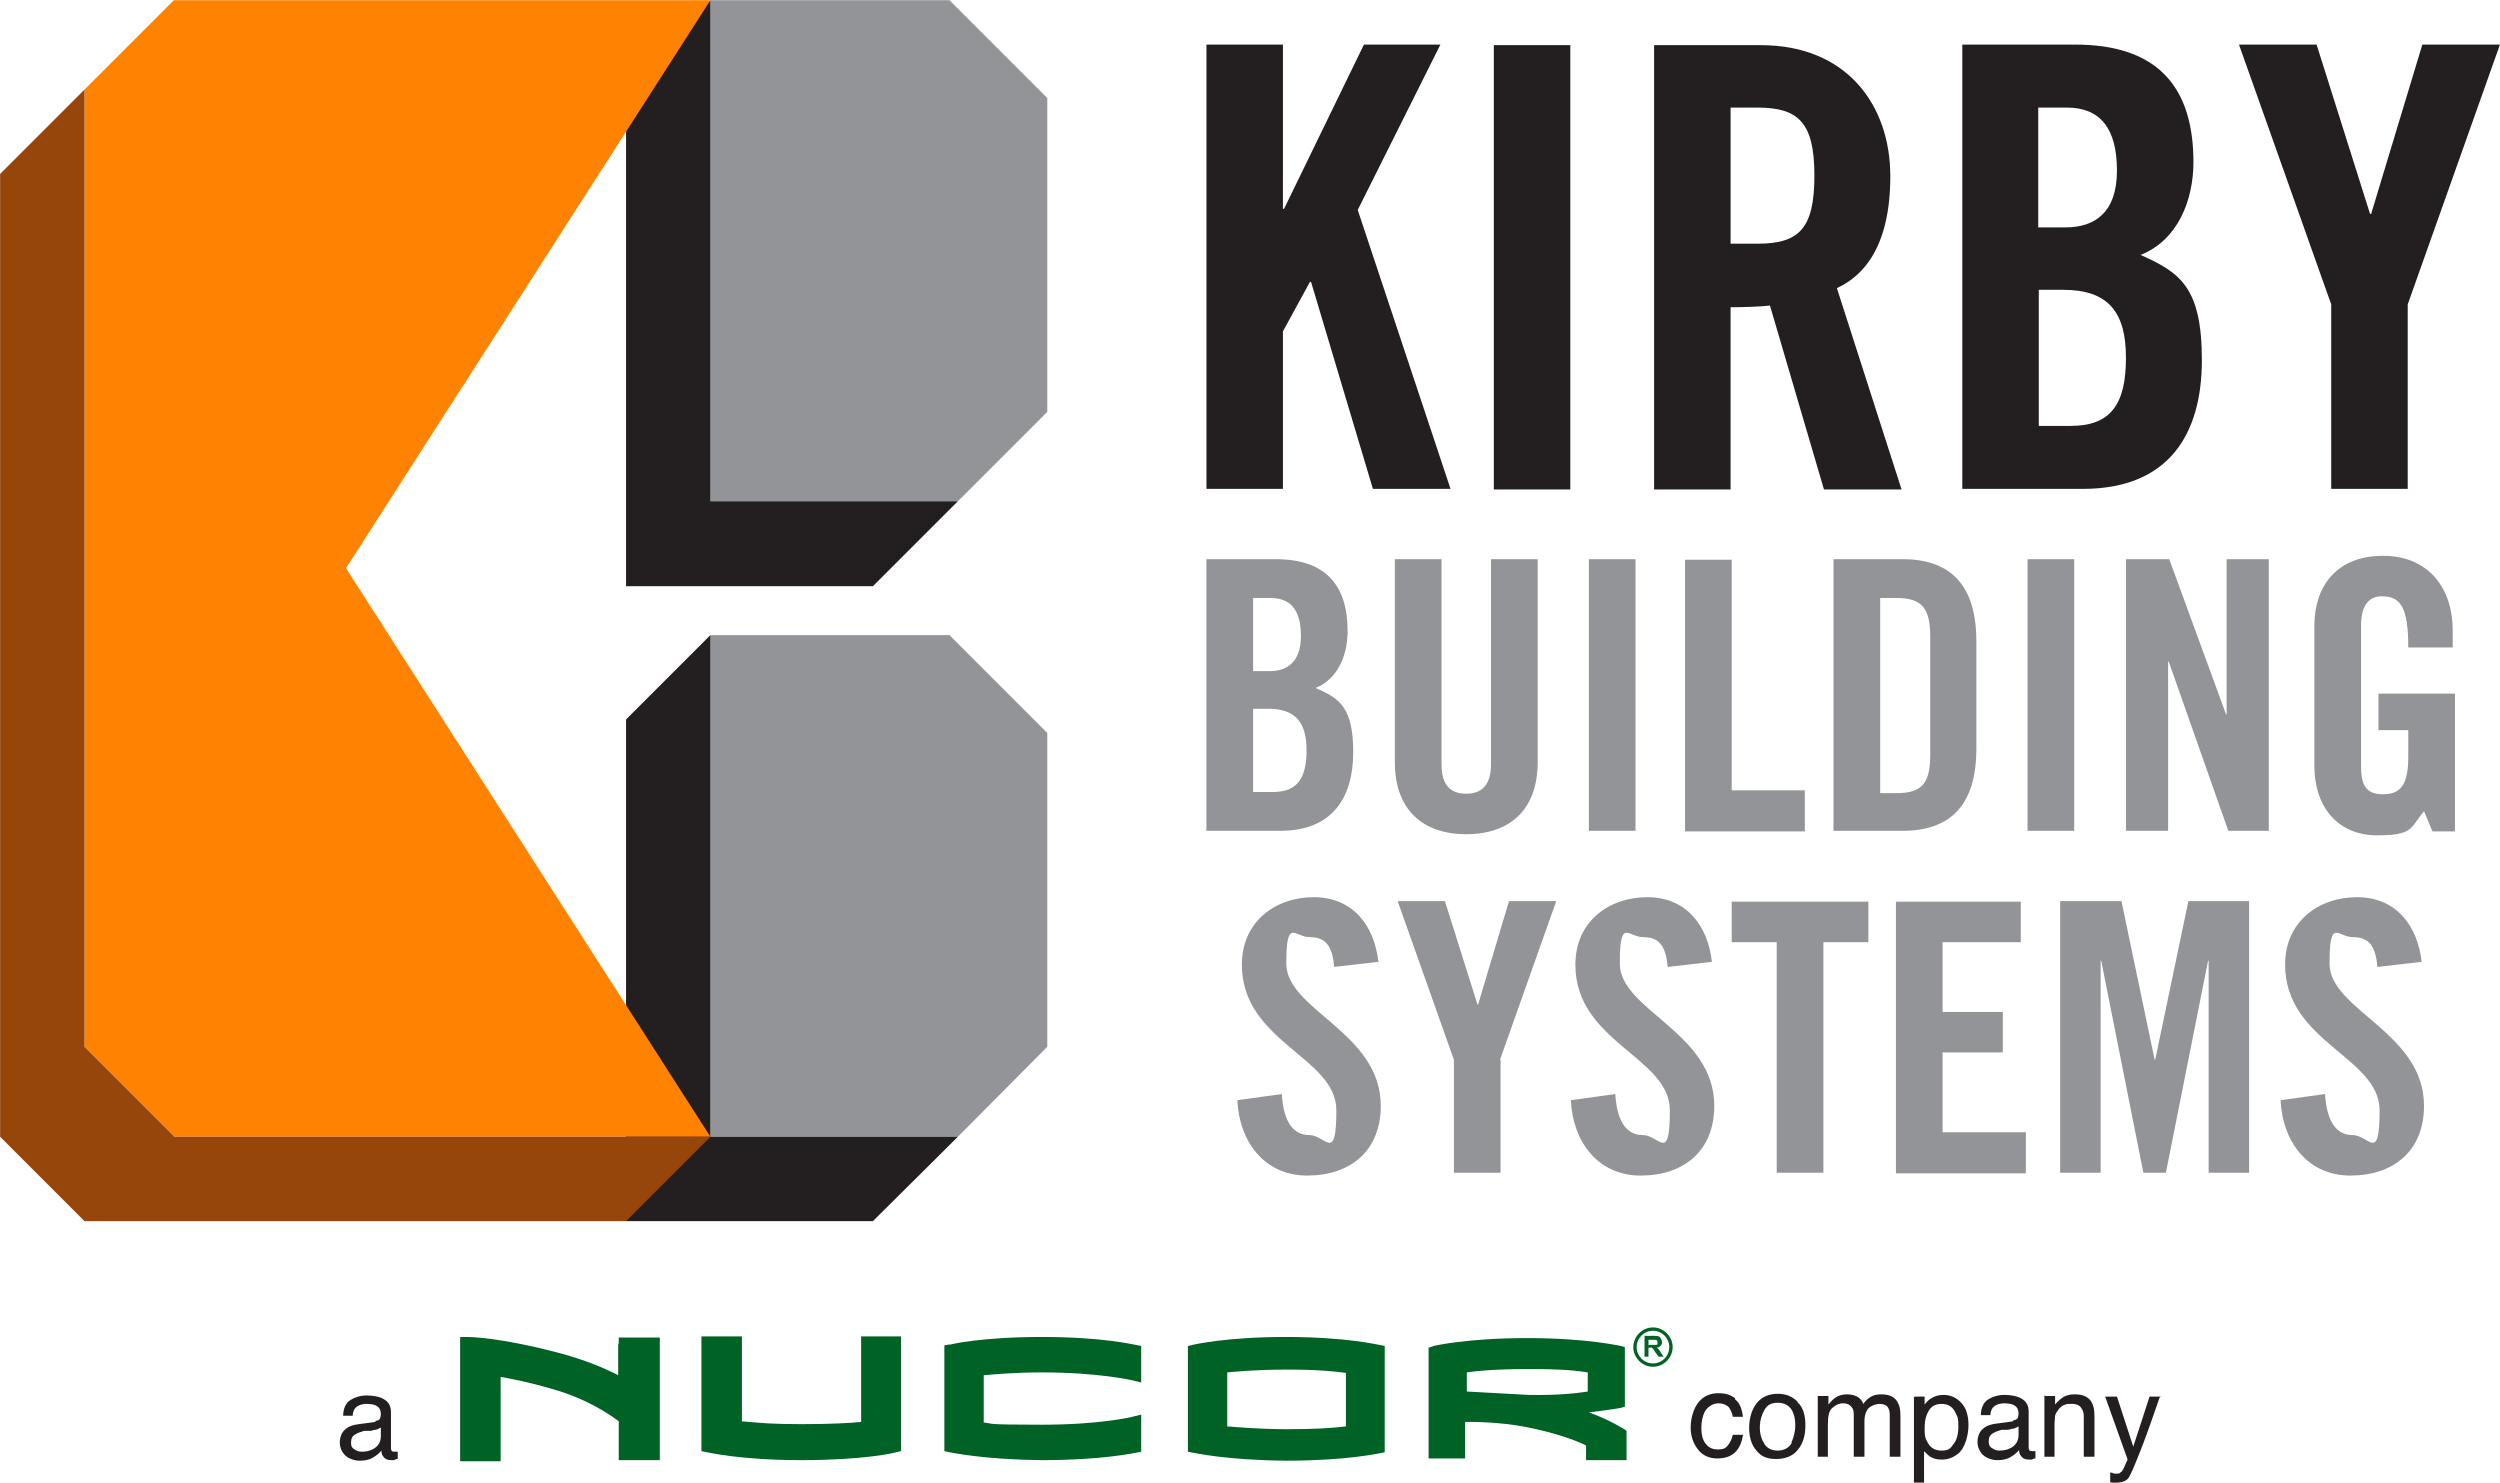
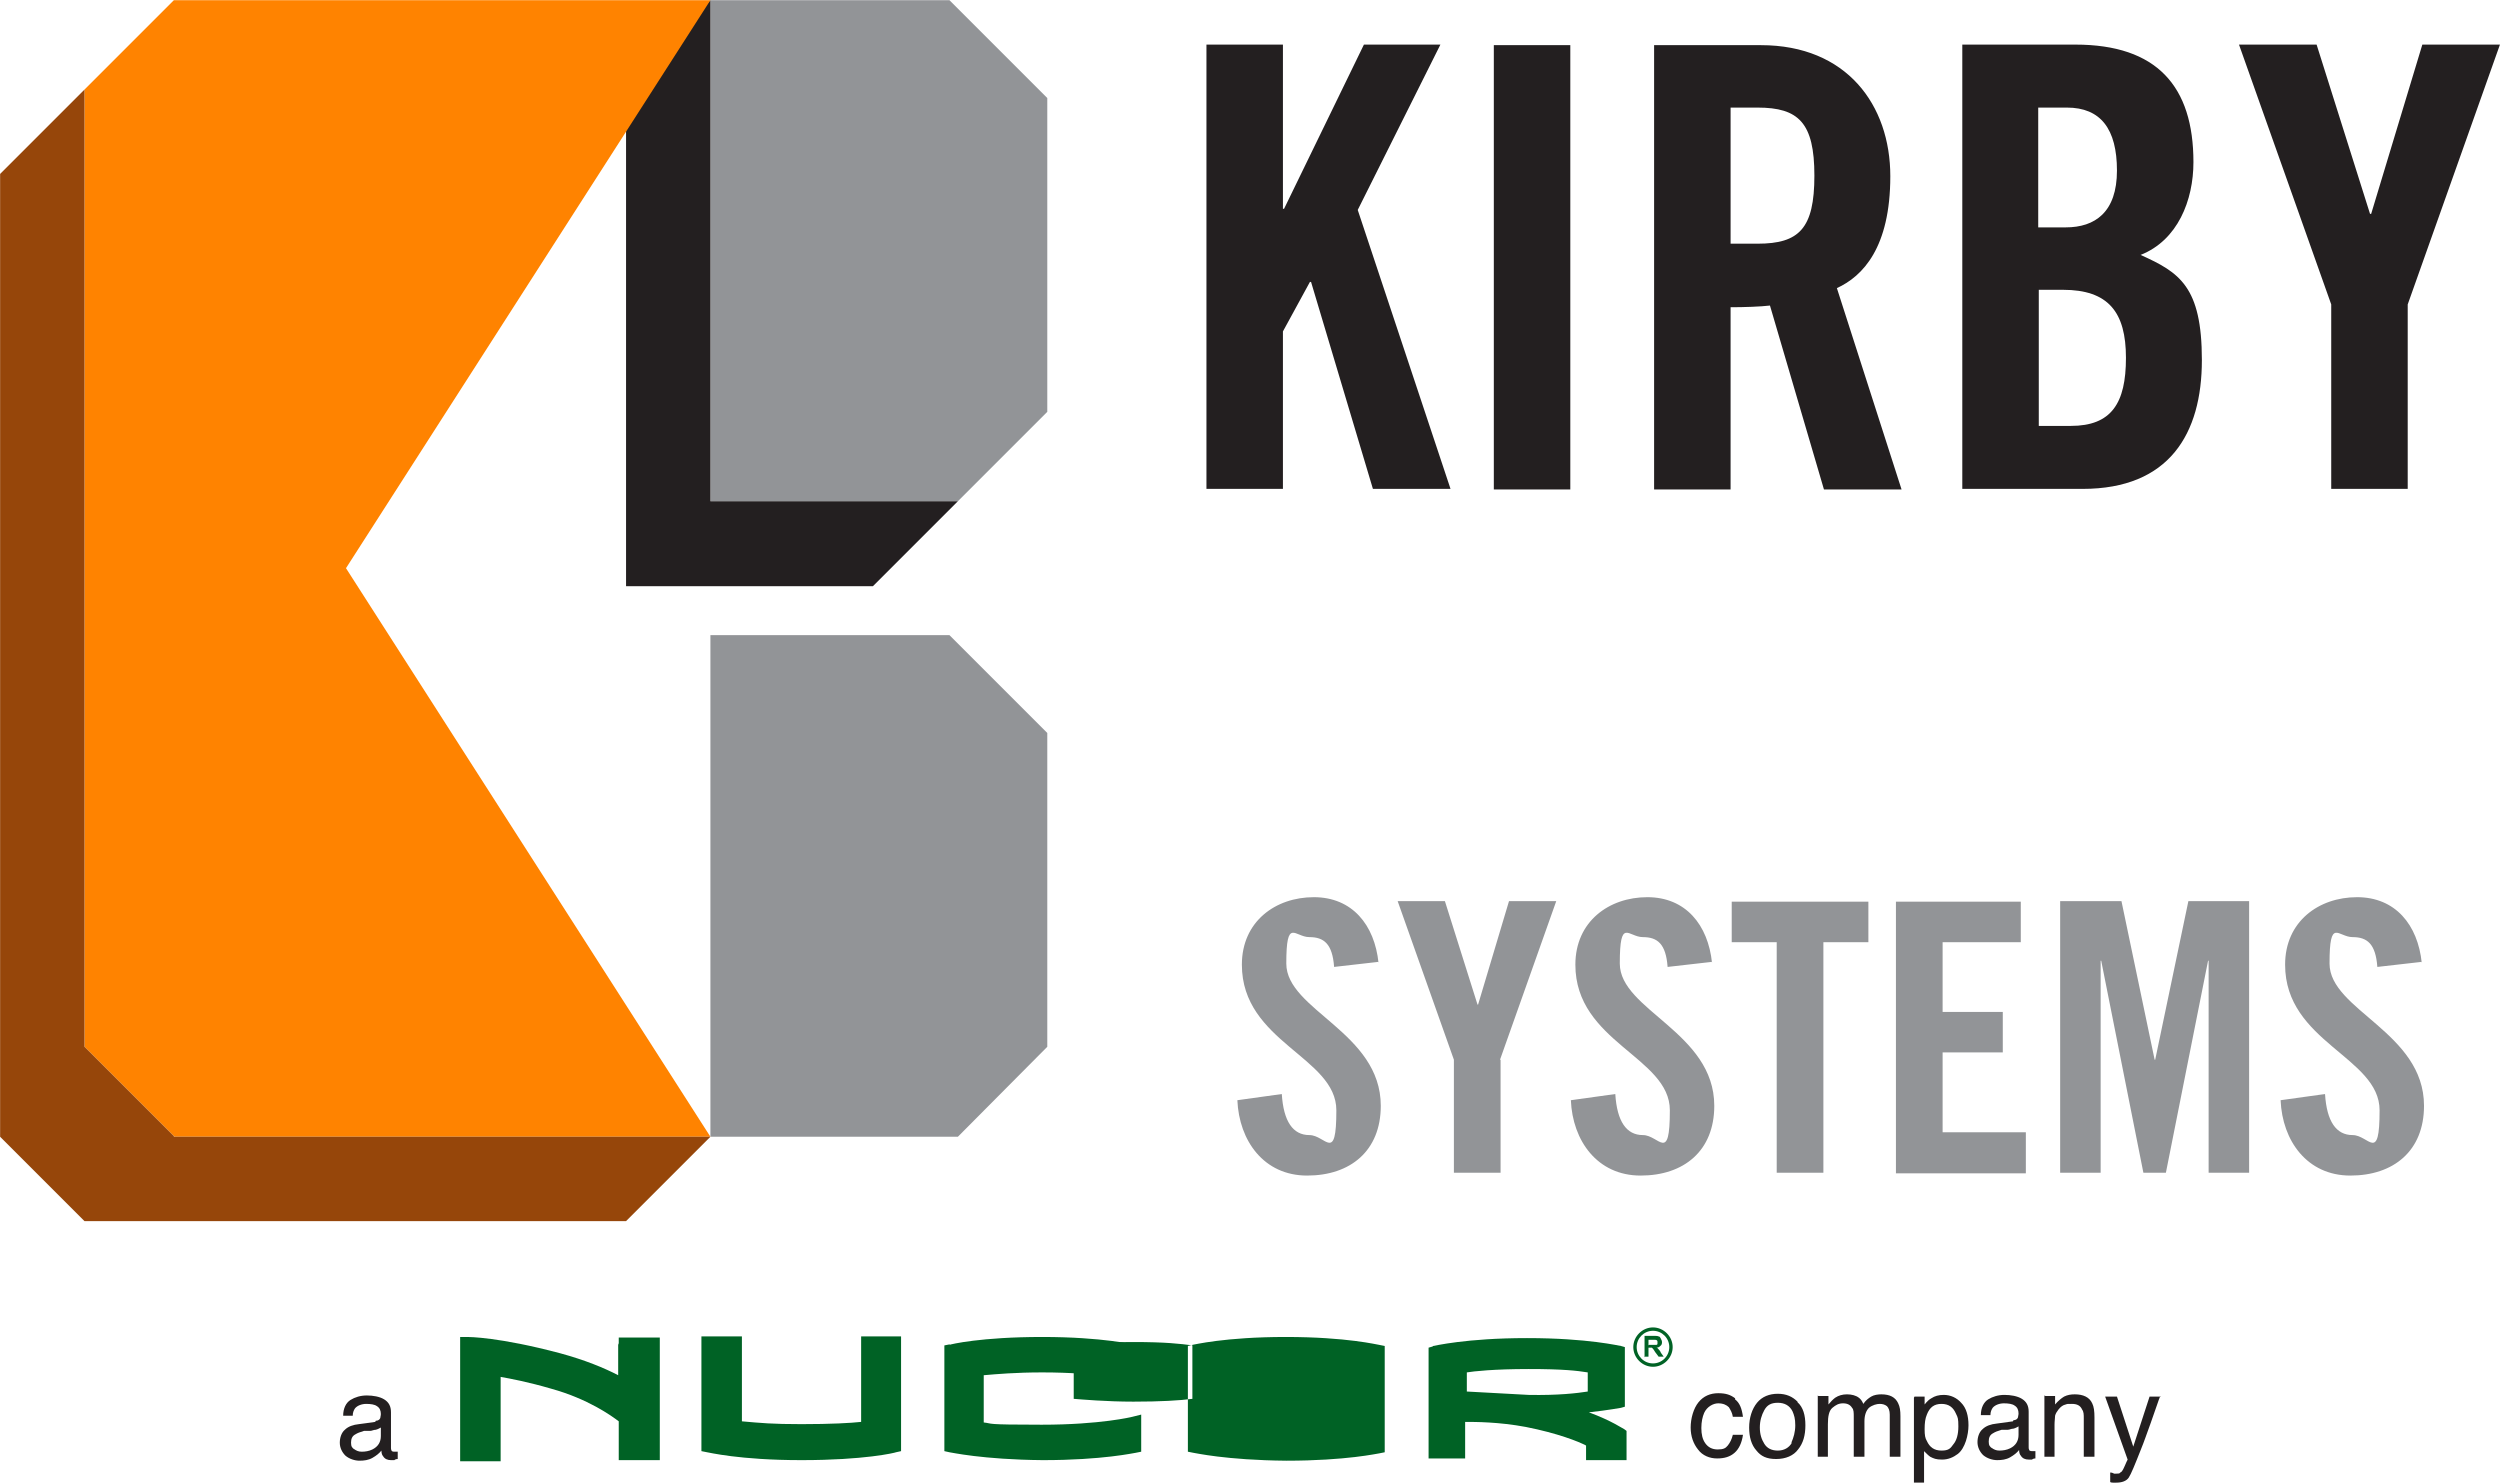
<svg xmlns="http://www.w3.org/2000/svg" id="Layer_1" version="1.1" viewBox="32.58 17.27 444.53 263.63">
  <defs>
    <style>
      .st0 {
        fill: #96460a;
      }

      .st1 {
        fill: #231f20;
      }

      .st2 {
        fill: #006225;
      }

      .st3 {
        fill: #929497;
      }

      .st4 {
        fill: #ff8300;
      }
    </style>
  </defs>
  <g>
    <g>
      <g>
        <path class="st3" d="M277.7,188.5c-.7-6.8-4.7-11.7-11.5-11.7s-12.8,4.3-12.8,12c0,13.8,16.8,16.4,16.8,25.9s-1.9,4.4-4.8,4.4-4.6-2.4-4.9-7.3l-7.9,1.1c.3,7.2,4.7,13.4,12.4,13.4s13.1-4.4,13.1-12.4c0-13.1-16.8-17-16.8-25.3s1.5-4.7,4.1-4.7,4.1,1.2,4.4,5.3l7.9-.9h0ZM299.3,205.7l10-28.2h-8.4l-5.5,18.4h-.1l-5.8-18.4h-8.4l10,28.2v20.1h8.3v-20.1h0ZM337,188.5c-.7-6.8-4.7-11.7-11.5-11.7s-12.8,4.3-12.8,12c0,13.8,16.8,16.4,16.8,25.9s-1.9,4.4-4.8,4.4-4.6-2.4-4.9-7.3l-7.9,1.1c.3,7.2,4.7,13.4,12.4,13.4s13.1-4.4,13.1-12.4c0-13.1-16.8-17-16.8-25.3s1.5-4.7,4.1-4.7,4.1,1.2,4.4,5.3l7.9-.9h0ZM348.5,225.8h8.3v-41h8v-7.2h-24.3v7.2h8v41h0ZM392.8,225.8v-7.2h-14.8v-14.2h10.7v-7.2h-10.7v-12.4h13.9v-7.2h-22.2v48.3h23.1ZM421.7,177.5l-5.9,28.2h-.1l-5.9-28.2h-10.9v48.3h7.2v-37.7h.1l7.5,37.7h4l7.5-37.7h.1v37.7h7.2v-48.3h-10.9ZM463.2,188.5c-.7-6.8-4.7-11.7-11.5-11.7s-12.8,4.3-12.8,12c0,13.8,16.8,16.4,16.8,25.9s-1.9,4.4-4.8,4.4-4.6-2.4-4.9-7.3l-7.9,1.1c.3,7.2,4.7,13.4,12.4,13.4s13.1-4.4,13.1-12.4c0-13.1-16.8-17-16.8-25.3s1.5-4.7,4.1-4.7,4.1,1.2,4.4,5.3l7.9-.9h0Z" />
-         <path class="st3" d="M255.4,143.3h2.7c4.9,0,6.8,2.5,6.8,7.4s-1.6,7.4-6,7.4h-3.5v-14.8h0ZM255.4,123.6h3.1c3.7,0,5.4,2.3,5.4,6.8s-2.4,6.2-5.5,6.2h-3v-13h0ZM247.1,165h13.1c9.4,0,13-6,13-14s-2.5-9.6-6.7-11.4c4-1.6,5.7-5.9,5.7-10.1,0-8.2-3.9-12.8-12.8-12.8h-12.3v48.3h0ZM280.6,152.8c0,8.3,4.8,12.8,12.7,12.8s12.7-4.5,12.7-12.8v-36.1h-8.3v36.4c0,3.5-1.4,5.3-4.4,5.3s-4.4-1.7-4.4-5.3v-36.4h-8.3v36.1h0ZM323.4,165v-48.3h-8.3v48.3h8.3ZM353.5,165v-7.2h-13v-41h-8.3v48.3h21.3ZM366.9,123.6h2.9c4.4,0,6,1.7,6,6.8v21.1c0,5.1-1.5,6.8-6,6.8h-2.9v-34.6h0ZM358.6,165h12.3c8.6,0,13.1-4.7,13.1-14.6v-19.1c0-9.9-4.5-14.6-13.1-14.6h-12.3v48.3h0ZM401.4,165v-48.3h-8.3v48.3h8.3ZM418.1,165v-30.1h.1l10.6,30.1h7.2v-48.3h-7.5v27.6h-.1l-10.1-27.6h-7.7v48.3h7.5ZM455.5,147.1h5.3v4.7c0,4.8-1.2,6.7-4.5,6.7s-3.9-2-3.9-5.1v-24.8c0-4.1,1.7-5.3,3.7-5.3,3.3,0,4.7,1.9,4.7,9.1h7.9v-3.1c0-7.2-4.1-13.2-12.4-13.2s-12.2,5.5-12.2,12.4v24.9c0,7.7,4.5,12.4,11.1,12.4s5.9-1.3,8.4-4.3l1.5,3.6h4v-24.5h-13.6v6.6h0Z" />
      </g>
      <path class="st1" d="M260.7,104.2v-28l4.8-8.8h.2l11,36.8h13.8l-16.5-49.6,14.7-29.4h-13.6l-14.2,29.2h-.2v-29.2h-13.6v79h13.6ZM311.8,104.2V25.3h-13.6v79h13.6ZM340.3,36.4h4.8c7.3,0,10.1,2.7,10.1,12.1s-2.7,12.1-10.1,12.1h-4.8v-24.3h0ZM340.3,71.9c2.4,0,5.3-.1,7-.3l9.6,32.7h13.8l-11.5-35.8c4.6-2.1,9.5-7.2,9.5-19.9s-7.8-23.3-23-23.3h-19v79h13.6v-32.4h0ZM395,68.8h4.4c8.1,0,11.2,4,11.2,12.1s-2.6,12.1-9.8,12.1h-5.7v-24.3h0ZM395,36.4h5.1c6,0,8.9,3.8,8.9,11.2s-3.9,10.1-9.1,10.1h-4.9v-21.2h0ZM381.5,104.2h21.4c15.4,0,21.2-9.8,21.2-22.9s-4-15.6-10.9-18.7c6.6-2.6,9.4-9.7,9.4-16.5,0-13.5-6.5-20.9-21-20.9h-20.1v79h0ZM460.7,71.4l16.4-46.2h-13.8l-9.1,30.1h-.2l-9.5-30.1h-13.8l16.4,46.2v32.8h13.6v-32.8h0Z" />
    </g>
    <g>
      <polygon class="st3" points="201.4 130.2 158.9 130.2 158.9 219.4 202.9 219.4 218.8 203.4 218.8 147.6 201.4 130.2 201.4 130.2" />
-       <polygon class="st1" points="143.9 145.2 143.9 219.4 143.9 234.4 158.9 234.4 187.8 234.4 202.9 219.4 158.9 219.4 158.9 130.2 143.9 145.2 143.9 145.2" />
      <polygon class="st3" points="201.4 17.3 158.9 17.3 158.9 106.4 202.9 106.4 218.8 90.5 218.8 34.7 201.4 17.3 201.4 17.3" />
      <polygon class="st1" points="143.9 32.3 143.9 106.4 143.9 121.5 158.9 121.5 187.8 121.5 202.9 106.4 158.9 106.4 158.9 17.3 143.9 32.3 143.9 32.3" />
      <polygon class="st4" points="158.9 219.4 94.1 118.3 158.9 17.3 63.5 17.3 47.6 33.2 47.6 203.4 63.6 219.4 158.9 219.4 158.9 219.4" />
      <polygon class="st0" points="158.9 219.4 63.5 219.4 63.5 219.3 47.6 203.4 47.6 33.2 32.6 48.2 32.6 219.4 32.6 219.4 47.6 234.4 47.6 234.4 143.9 234.4 158.9 219.4 158.9 219.4" />
    </g>
  </g>
  <path class="st1" d="M416.7,265.5c-.3.7-.8,2.3-1.7,4.8-.7,1.9-1.2,3.4-1.7,4.6-1.1,2.8-1.8,4.5-2.2,5.1-.4.6-1.2.9-2.2.9s-.5,0-.6,0c-.1,0-.3,0-.5-.1v-1.7c.3,0,.5.1.7.2.1,0,.3,0,.4,0,.3,0,.6,0,.7-.2.2-.1.3-.2.4-.4,0,0,.2-.3.4-.8.2-.5.4-.9.5-1.1l-4-11.2h2.1l2.9,8.9,2.9-8.9h2" />
  <path class="st2" d="M191.6,254.9h-5.9v15.2c-1.8.2-5.4.4-10.6.4s-7.2-.2-10.6-.5c0-2,0-15.1,0-15.1h-7.2v20.4l1,.2c.2,0,5.7,1.4,16.8,1.4h0c11.2,0,16.6-1.3,16.8-1.4l.9-.2v-20.4h-1.3Z" />
  <path class="st2" d="M201.5,256.3l-1,.2v18.8s.9.2.9.2c.2,0,5.8,1.3,16.6,1.4,10.7,0,16.3-1.3,16.5-1.3l1-.2v-6.6l-1.6.4c0,0-5.6,1.4-16.1,1.4s-8.5-.2-10.3-.4v-8.4c2.3-.2,5.7-.5,10.4-.5,10.1,0,15.9,1.4,16,1.4l1.6.4v-1.6s0-4.9,0-4.9l-1-.2c-.2,0-5.7-1.4-16.6-1.4s-16.3,1.3-16.5,1.4" />
-   <path class="st2" d="M244.7,256.4l-.9.2v18.8l1,.2c.2,0,5.7,1.3,16.5,1.4,10.7,0,16.3-1.3,16.5-1.3l1-.2v-18.9l-1-.2c-.2,0-5.7-1.4-16.6-1.4s-16.4,1.4-16.6,1.4M271.9,261.3h0s0,9.6,0,9.6c-2.3.3-5.7.5-10.5.5s-9.3-.4-10.6-.5v-9.6c1.2-.1,4.8-.5,10.6-.5s8.2.3,10.6.6" />
+   <path class="st2" d="M244.7,256.4l-.9.2v18.8l1,.2c.2,0,5.7,1.3,16.5,1.4,10.7,0,16.3-1.3,16.5-1.3l1-.2v-18.9l-1-.2c-.2,0-5.7-1.4-16.6-1.4s-16.4,1.4-16.6,1.4h0s0,9.6,0,9.6c-2.3.3-5.7.5-10.5.5s-9.3-.4-10.6-.5v-9.6c1.2-.1,4.8-.5,10.6-.5s8.2.3,10.6.6" />
  <path class="st2" d="M142.5,256.1s0,3.4,0,5.7c-2.5-1.3-5.9-2.7-10.3-3.9-10.9-2.9-16.3-2.9-16.5-2.9h-1.3v22.1h7.2v-15c1.7.3,4.9.9,9,2.1,6.5,1.8,10.7,4.8,12,5.8,0,1,0,6.9,0,6.9h7.3v-21.8h-7.3s0,1.3,0,1.3Z" />
  <path class="st2" d="M314.9,264.7c-1.9.3-5.3.7-10.5.6l-11-.6v-3.4c1.2-.2,4.8-.6,11-.6s8.6.3,10.5.6v3.3ZM287.3,256.7l-.7.2v19.7h6.5s0-5.1,0-6.5c1.8,0,6,0,10.8.9,5.6,1.1,9.4,2.6,10.7,3.3,0,.6,0,2.6,0,2.6h7.2v-5.2s-.4-.3-.4-.3c-.1,0-2.2-1.5-6.3-3,3.6-.4,5.6-.8,5.7-.8l.7-.2v-10.6l-.7-.2c-.2,0-5.8-1.4-16.7-1.4s-16.5,1.4-16.7,1.4" />
  <path class="st2" d="M326.5,260.3c-1.9,0-3.5-1.6-3.5-3.5s1.6-3.5,3.5-3.5,3.5,1.6,3.5,3.5-1.6,3.5-3.5,3.5ZM326.5,253.9c-1.6,0-2.9,1.3-2.9,2.9s1.3,2.9,2.9,2.9,2.9-1.3,2.9-2.9-1.3-2.9-2.9-2.9Z" />
  <path class="st2" d="M325.8,256.4h.6c.4,0,.6,0,.7,0,0,0,.2,0,.2-.2,0,0,0-.2,0-.3s0-.2-.1-.3c0,0-.2-.1-.3-.1,0,0-.2,0-.6,0h-.6v1ZM325,258.6v-3.8h1.6c.4,0,.7,0,.9.1.2,0,.3.2.4.4.1.2.2.4.2.6s0,.5-.3.7c-.2.2-.4.3-.7.3.2,0,.3.2.4.3.1.1.3.3.4.6l.5.7h-.9l-.6-.8c-.2-.3-.3-.5-.4-.6,0,0-.1-.1-.2-.2,0,0-.2,0-.4,0h-.2v1.6h-.8Z" />
  <path class="st1" d="M95.5,274.9c.4.3.8.5,1.4.5s1.3-.1,1.9-.4c1-.5,1.5-1.3,1.5-2.4v-1.5c-.2.1-.5.3-.9.4-.4,0-.7.2-1,.2h-1.1c-.7.2-1.2.4-1.5.6-.6.3-.8.8-.8,1.5s.2.9.6,1.2M99.4,269.9c.4,0,.7-.2.8-.5,0-.2.1-.4.1-.7,0-.6-.2-1.1-.7-1.4-.4-.3-1.1-.4-1.9-.4s-1.6.3-2,.8c-.2.3-.4.7-.4,1.3h-1.7c0-1.3.5-2.3,1.3-2.8.8-.5,1.8-.8,2.9-.8s2.3.2,3.1.7c.8.5,1.2,1.2,1.2,2.3v6.3c0,.2,0,.3.1.5,0,.1.2.2.5.2s.2,0,.3,0c.1,0,.2,0,.3,0v1.3c-.3,0-.5.1-.6.2-.1,0-.4,0-.6,0-.6,0-1.1-.2-1.4-.7-.2-.2-.3-.6-.3-1-.4.5-.9.9-1.6,1.3-.7.4-1.5.5-2.3.5s-1.8-.3-2.5-.9c-.6-.6-1-1.4-1-2.3s.3-1.8.9-2.3c.6-.6,1.5-.9,2.5-1l2.9-.4Z" />
  <path class="st1" d="M341.1,266.1c.8.6,1.2,1.6,1.4,3.1h-1.8c-.1-.7-.4-1.2-.7-1.7-.4-.4-1-.7-1.9-.7s-2,.6-2.5,1.7c-.3.7-.5,1.6-.5,2.7s.2,2,.7,2.7c.5.7,1.2,1.1,2.2,1.1s1.4-.2,1.8-.7c.4-.5.7-1.1.9-1.9h1.8c-.2,1.4-.7,2.5-1.5,3.2-.8.7-1.8,1-3.1,1s-2.6-.5-3.4-1.6c-.8-1-1.3-2.3-1.3-3.9s.5-3.4,1.4-4.5c.9-1.1,2.1-1.6,3.5-1.6s2.2.3,3,.9" />
  <path class="st1" d="M351.1,273.8c.4-.9.7-1.9.7-3.1s-.2-1.8-.5-2.5c-.5-1-1.4-1.5-2.6-1.5s-1.9.4-2.4,1.3c-.5.9-.8,1.9-.8,3.1s.3,2.1.8,2.9c.5.8,1.3,1.2,2.4,1.2s2-.5,2.5-1.4M352.2,266.6c1,.9,1.4,2.3,1.4,4.1s-.4,3.2-1.3,4.3c-.8,1.1-2.2,1.7-3.9,1.7s-2.7-.5-3.5-1.5c-.9-1-1.3-2.4-1.3-4.1s.5-3.3,1.4-4.4c.9-1.1,2.2-1.6,3.7-1.6s2.6.5,3.5,1.4" />
  <path class="st1" d="M355.9,265.5h1.8v1.5c.4-.5.8-.9,1.2-1.2.6-.4,1.3-.6,2.1-.6s1.6.2,2.1.6c.3.2.6.6.8,1.1.4-.6.9-1,1.4-1.3.5-.3,1.2-.4,1.8-.4,1.5,0,2.5.5,3,1.6.3.6.4,1.3.4,2.3v7.2h-1.9v-7.5c0-.7-.2-1.2-.5-1.5-.4-.3-.8-.4-1.3-.4s-1.3.2-1.9.7c-.5.5-.8,1.3-.8,2.4v6.3h-1.9v-7.1c0-.7,0-1.3-.3-1.6-.3-.5-.8-.8-1.6-.8s-1.3.3-1.9.8c-.6.5-.8,1.5-.8,2.9v5.8h-1.8v-10.9Z" />
  <path class="st1" d="M379.9,274.1c.6-.7.9-1.8.9-3.2s-.1-1.6-.4-2.2c-.5-1.2-1.3-1.8-2.6-1.8s-2.1.6-2.6,1.9c-.3.7-.4,1.5-.4,2.6s.1,1.6.4,2.1c.5,1.1,1.3,1.7,2.6,1.7s1.6-.4,2.1-1.1M373,265.6h1.8v1.4c.4-.5.8-.9,1.2-1.1.6-.4,1.3-.6,2.2-.6,1.2,0,2.3.5,3.1,1.4.9.9,1.3,2.3,1.3,4s-.6,4.1-1.9,5.1c-.8.6-1.7,1-2.8,1s-1.5-.2-2.1-.5c-.3-.2-.7-.6-1.1-1v5.6h-1.8v-15.1Z" />
  <path class="st1" d="M386.7,274.7c.4.3.8.5,1.4.5s1.3-.1,1.9-.4c1-.5,1.5-1.3,1.5-2.4v-1.5c-.2.1-.5.3-.9.4-.4,0-.7.2-1,.2h-1.1c-.7.2-1.2.4-1.5.6-.6.3-.8.8-.8,1.5s.2.9.6,1.2M390.6,269.8c.4,0,.7-.2.8-.5,0-.2.1-.4.1-.7,0-.6-.2-1.1-.7-1.4-.4-.3-1.1-.4-1.9-.4s-1.6.3-2,.8c-.2.3-.4.7-.4,1.3h-1.7c0-1.3.5-2.3,1.3-2.8.8-.5,1.8-.8,2.9-.8s2.3.2,3.1.7c.8.5,1.2,1.2,1.2,2.3v6.3c0,.2,0,.3.1.5,0,.1.2.2.5.2s.2,0,.3,0c.1,0,.2,0,.3,0v1.3c-.3,0-.5.1-.6.2-.1,0-.4,0-.6,0-.6,0-1.1-.2-1.4-.7-.2-.2-.3-.6-.3-1-.4.5-.9.9-1.6,1.3-.7.4-1.5.5-2.3.5s-1.8-.3-2.5-.9c-.6-.6-1-1.4-1-2.3s.3-1.8.9-2.3c.6-.6,1.5-.9,2.5-1l2.9-.4Z" />
  <path class="st1" d="M396.3,265.5h1.7v1.5c.5-.6,1.1-1.1,1.6-1.4.6-.3,1.2-.4,1.9-.4,1.5,0,2.6.5,3.1,1.6.3.6.4,1.4.4,2.5v7h-1.9v-6.8c0-.7,0-1.2-.3-1.6-.3-.7-.9-1-1.8-1s-.8,0-1.1.1c-.5.1-.9.4-1.3.9-.3.4-.5.7-.6,1.1,0,.4-.1.9-.1,1.6v5.7h-1.8v-10.9Z" />
</svg>